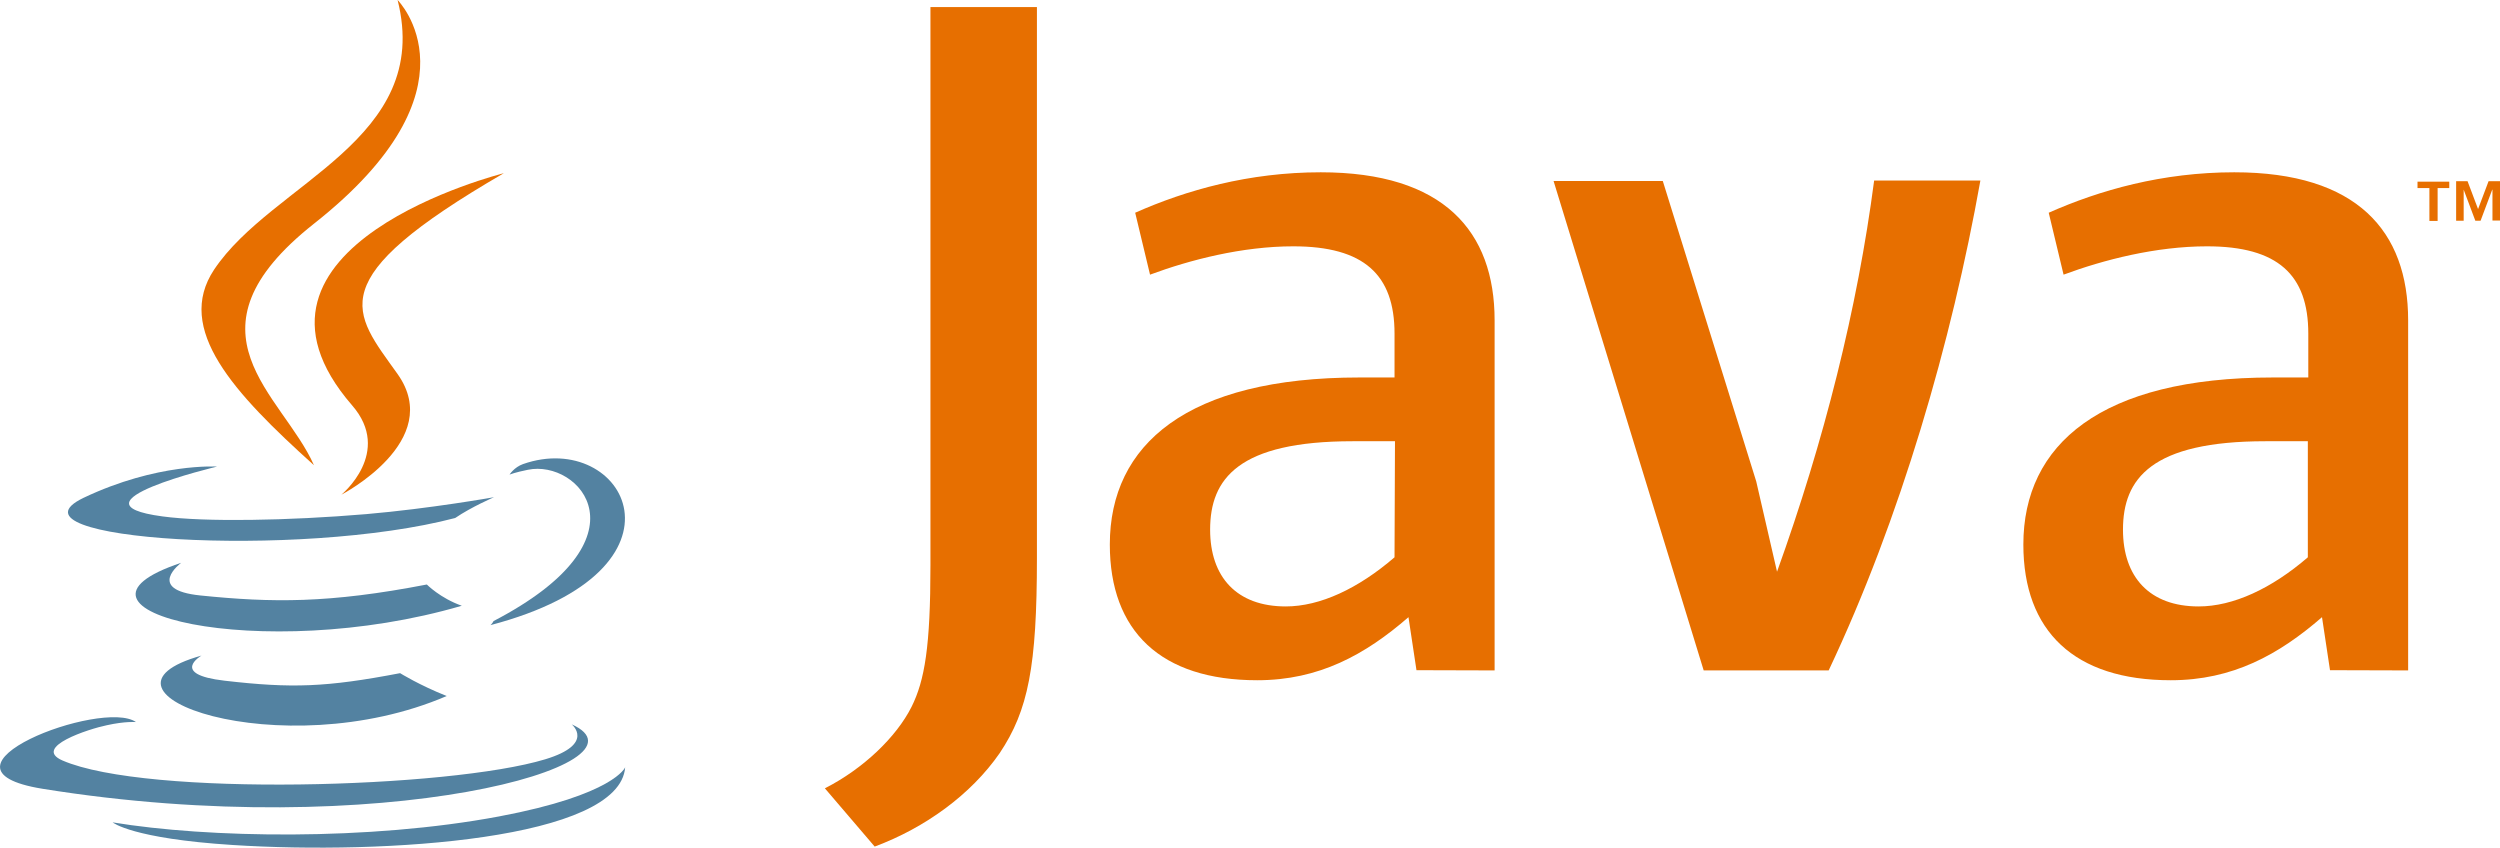
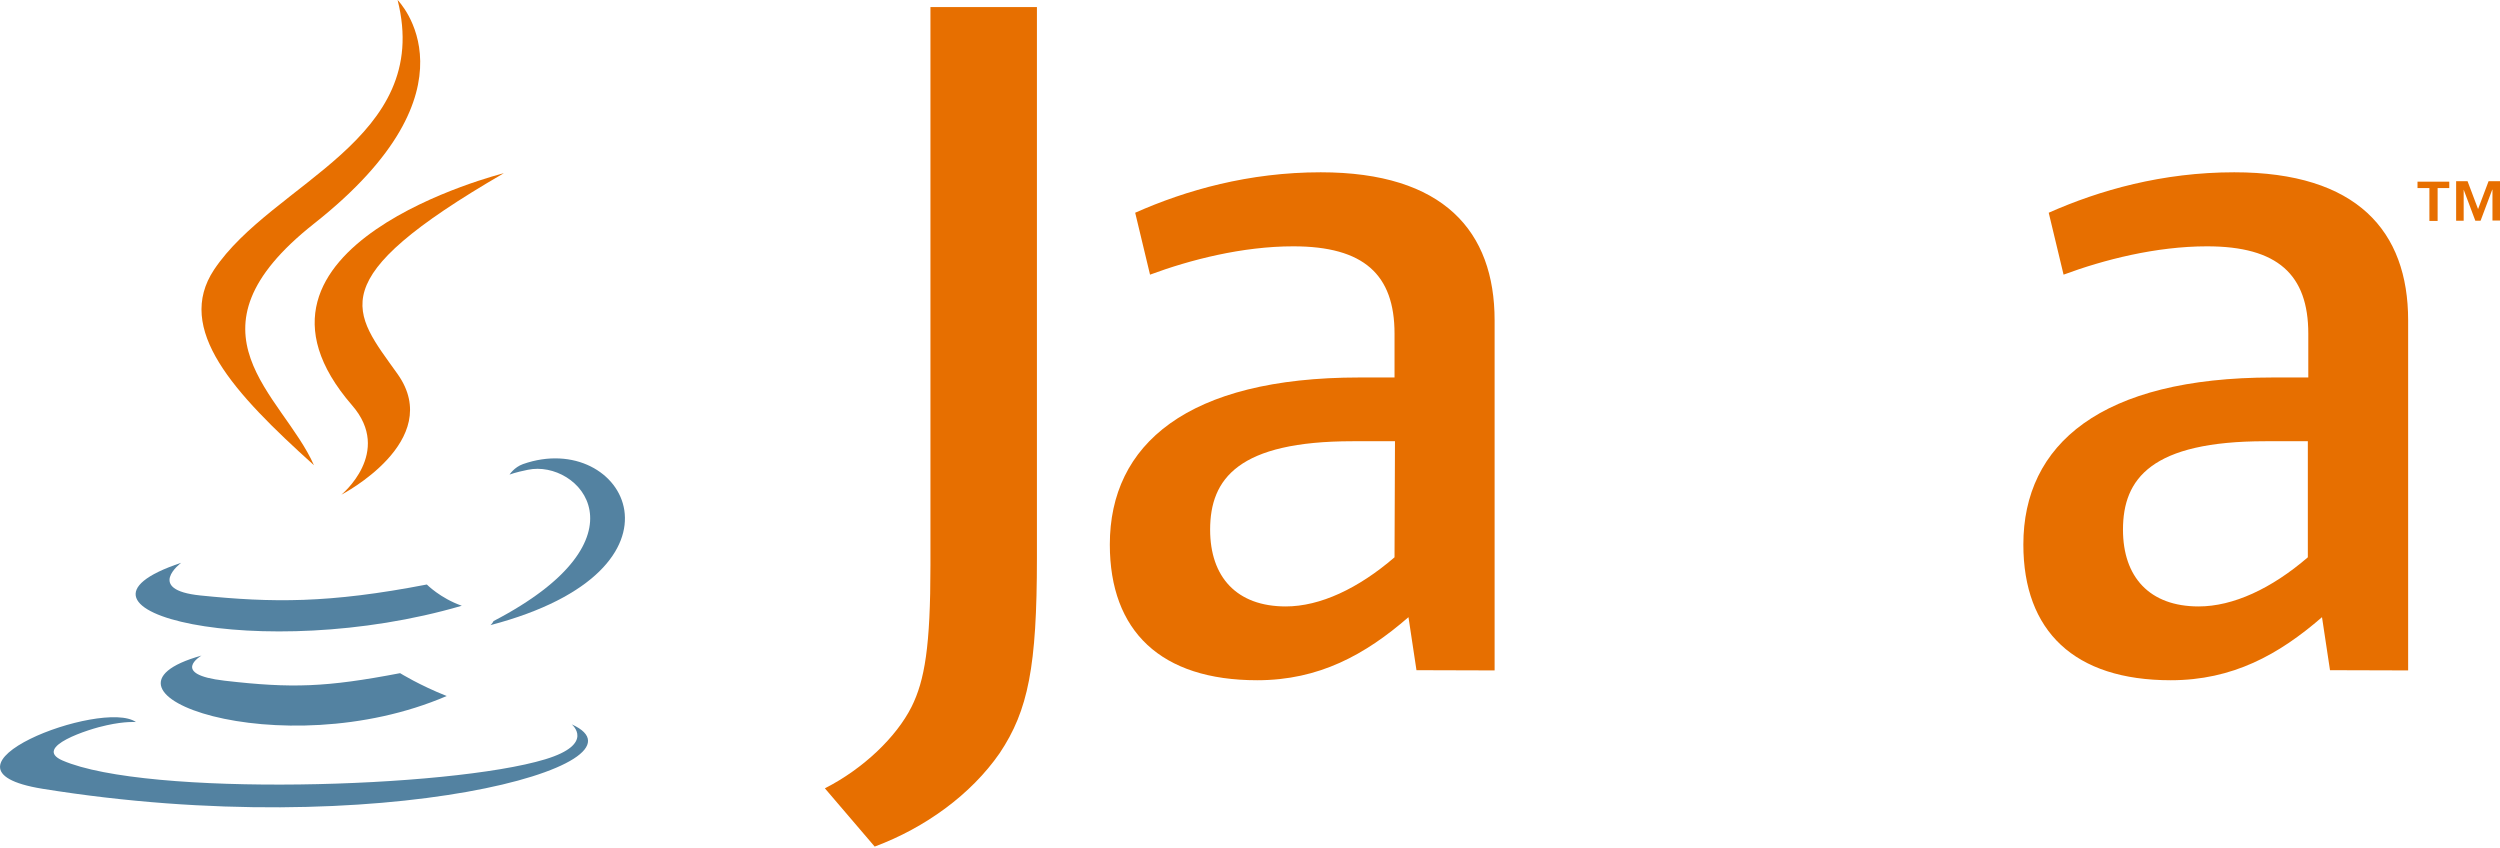
<svg xmlns="http://www.w3.org/2000/svg" version="1.1" id="java" x="0px" y="0px" viewBox="0 0 1094.1 371" style="enable-background:new 0 0 1094.1 371;" xml:space="preserve" preserveAspectRatio="xMinYMin meet">
  <style type="text/css">
	.st0{fill:#E76F00;}
	.st1{fill:#5382A1;}
</style>
  <path class="st0" d="M1063.1,82.3h-5.1v-2.8h13.9v2.8h-5.1v14.4h-3.6V82.3z M1090.7,83L1090.7,83l-5.1,13.6h-2.3l-5.1-13.6l0,0v13.6  h-3.3V79.3h5l4.6,12.2l4.6-12.2h5v17.2h-3.3V83L1090.7,83z" />
  <path class="st1" d="M88.2,286.9c0,0-14.2,8.2,10.1,11c29.4,3.4,44.4,2.9,76.8-3.3c0,0,8.5,5.3,20.4,10  C122.9,335.8,31.1,302.9,88.2,286.9" />
  <path class="st1" d="M79.3,246.3c0,0-15.9,11.8,8.4,14.3c31.4,3.2,56.2,3.5,99.1-4.8c0,0,5.9,6,15.3,9.3  C114.3,290.8,16.5,267.2,79.3,246.3" />
  <path class="st0" d="M154.1,177.4c17.9,20.6-4.7,39.1-4.7,39.1s45.4-23.5,24.6-52.8c-19.5-27.4-34.4-41,46.5-87.9  C220.5,75.8,93.5,107.5,154.1,177.4" />
  <path class="st1" d="M250.2,317c0,0,10.5,8.6-11.6,15.3c-41.9,12.7-174.5,16.5-211.3,0.5C14.1,327,38.9,319,46.7,317.4  c8.1-1.8,12.8-1.4,12.8-1.4c-14.7-10.4-95.2,20.4-40.9,29.2C166.7,369.1,288.6,334.3,250.2,317" />
-   <path class="st1" d="M95,204.2c0,0-67.4,16-23.9,21.8c18.4,2.5,55,1.9,89.2-1c27.9-2.4,55.9-7.4,55.9-7.4s-9.8,4.2-17,9.1  c-68.5,18-200.8,9.6-162.7-8.8C68.8,202.5,95,204.2,95,204.2" />
  <path class="st1" d="M216,271.8c69.6-36.2,37.4-70.9,15-66.2c-5.5,1.1-8,2.1-8,2.1s2-3.2,5.9-4.6c44.4-15.6,78.6,46.1-14.3,70.5  C214.6,273.7,215.6,272.7,216,271.8" />
  <path class="st0" d="M174,0c0,0,38.6,38.6-36.6,97.9c-60.2,47.6-13.7,74.7,0,105.7c-35.2-31.7-61-59.6-43.7-85.6  C119.2,79.8,189.5,61.3,174,0" />
-   <path class="st1" d="M101.8,369.8c66.8,4.3,169.4-2.4,171.8-34c0,0-4.7,12-55.2,21.5c-57,10.7-127.4,9.5-169.1,2.6  C49.4,360,57.9,367,101.8,369.8" />
  <path class="st0" d="M610.3,243.9c-15.9,13.7-32.6,21.5-47.6,21.5c-21.5,0-33.1-12.9-33.1-33.6c0-22.3,12.4-38.7,62.4-38.7h18.5  L610.3,243.9 M654.1,293.4V140.2c0-39-22.3-64.8-76.1-64.8c-31.4,0-58.9,7.8-81.2,17.7l6.5,27.1c17.5-6.5,40.4-12.4,62.7-12.4  c30.9,0,44.3,12.4,44.3,38.2v19.2h-15.4c-75.3,0-109.2,29.3-109.2,73.1c0,37.9,22.3,59.4,64.5,59.4c27.1,0,47.3-11.2,66.2-27.6  l3.5,23.2L654.1,293.4L654.1,293.4z" />
-   <path class="st0" d="M800.3,293.4h-54.7L679.9,79.2h47.8l40.9,131.5l9.1,39.5C798.3,193,812.9,134.9,820.2,79h46.5  C854.1,149.6,831.7,227,800.3,293.4" />
  <path class="st0" d="M1010,243.9c-15.9,13.7-32.7,21.5-47.8,21.5c-21.5,0-33.1-12.9-33.1-33.6c0-22.3,12.4-38.7,62.4-38.7h18.5  V243.9 M1053.9,293.4V140.2c0-39-22.3-64.8-76.1-64.8c-31.4,0-58.9,7.8-81.2,17.7l6.5,27.1c17.5-6.5,40.4-12.4,62.8-12.4  c30.9,0,44.3,12.4,44.3,38.2v19.2h-15.5c-75.3,0-109.2,29.3-109.2,73.1c0,37.9,22.3,59.4,64.5,59.4c27.1,0,47.3-11.2,66.2-27.6  l3.5,23.2L1053.9,293.4L1053.9,293.4z" />
  <path class="st0" d="M437.5,329.6c-12.6,18.2-32.7,32.7-54.7,40.9L361,345c16.9-8.6,31.3-22.5,37.9-35.6c5.8-11.6,8.3-26.5,8.3-62  V3.1h46.6v241.1C453.8,291.7,450,310.9,437.5,329.6" />
</svg>